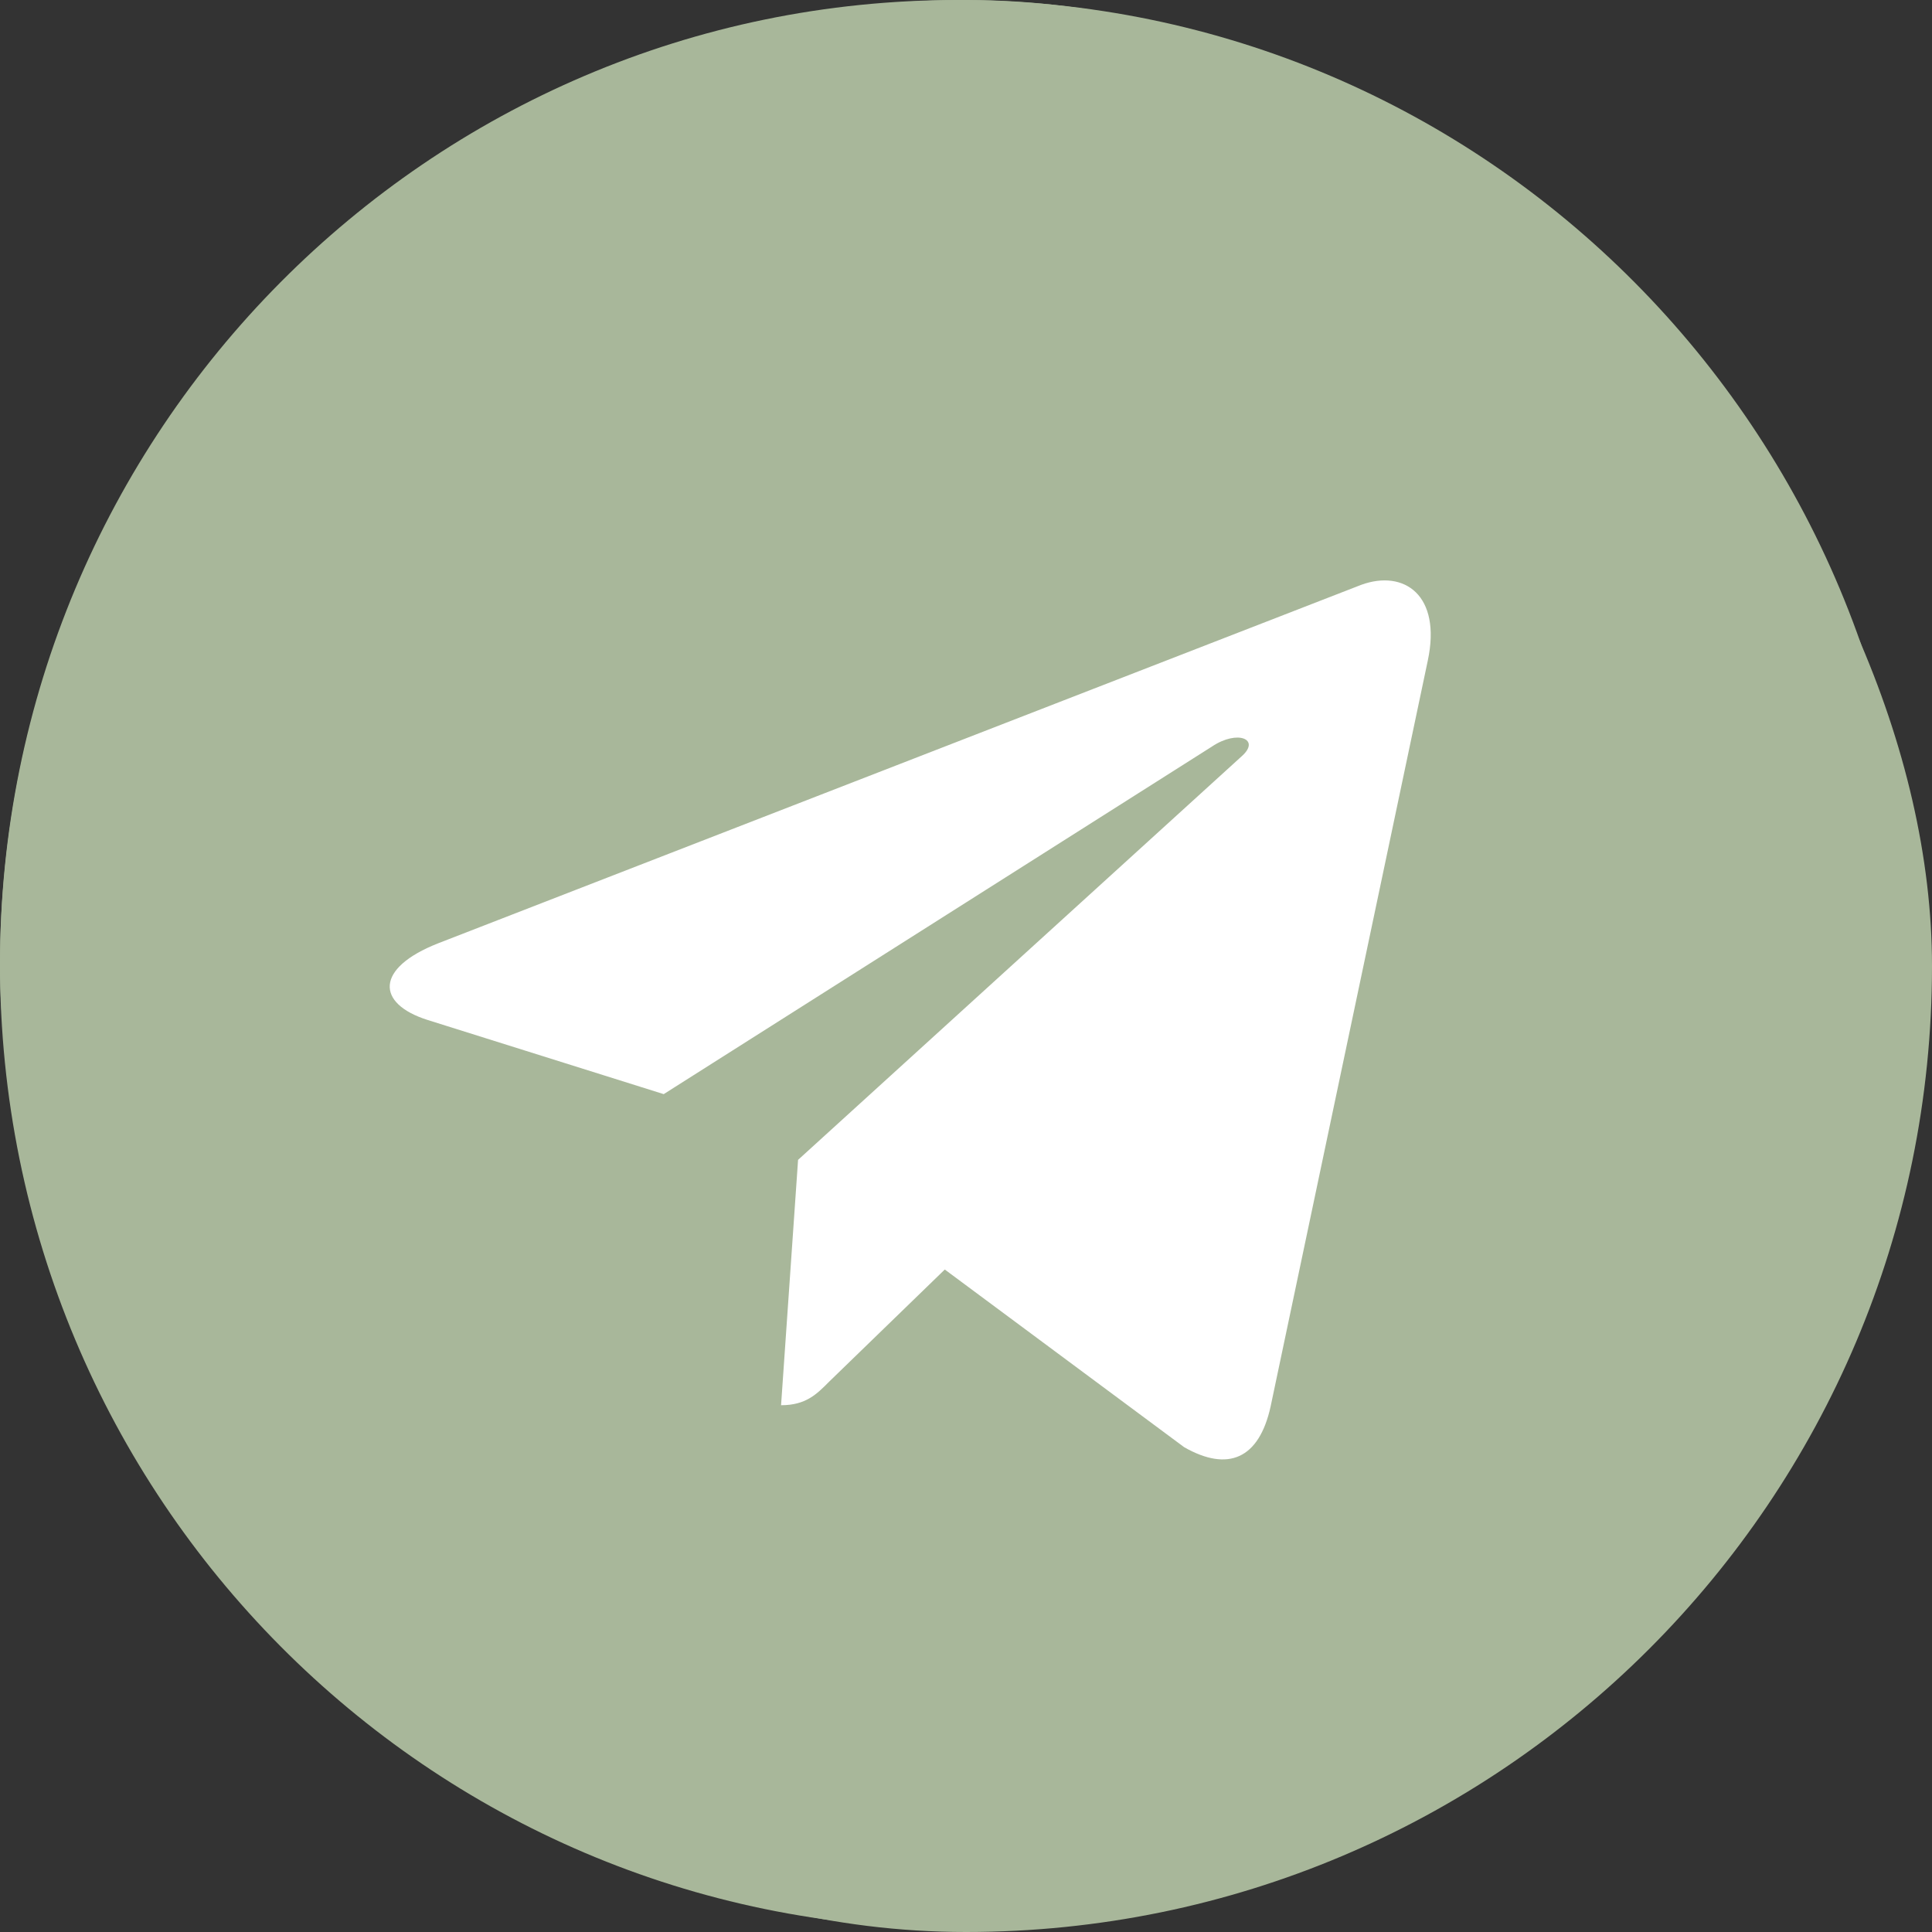
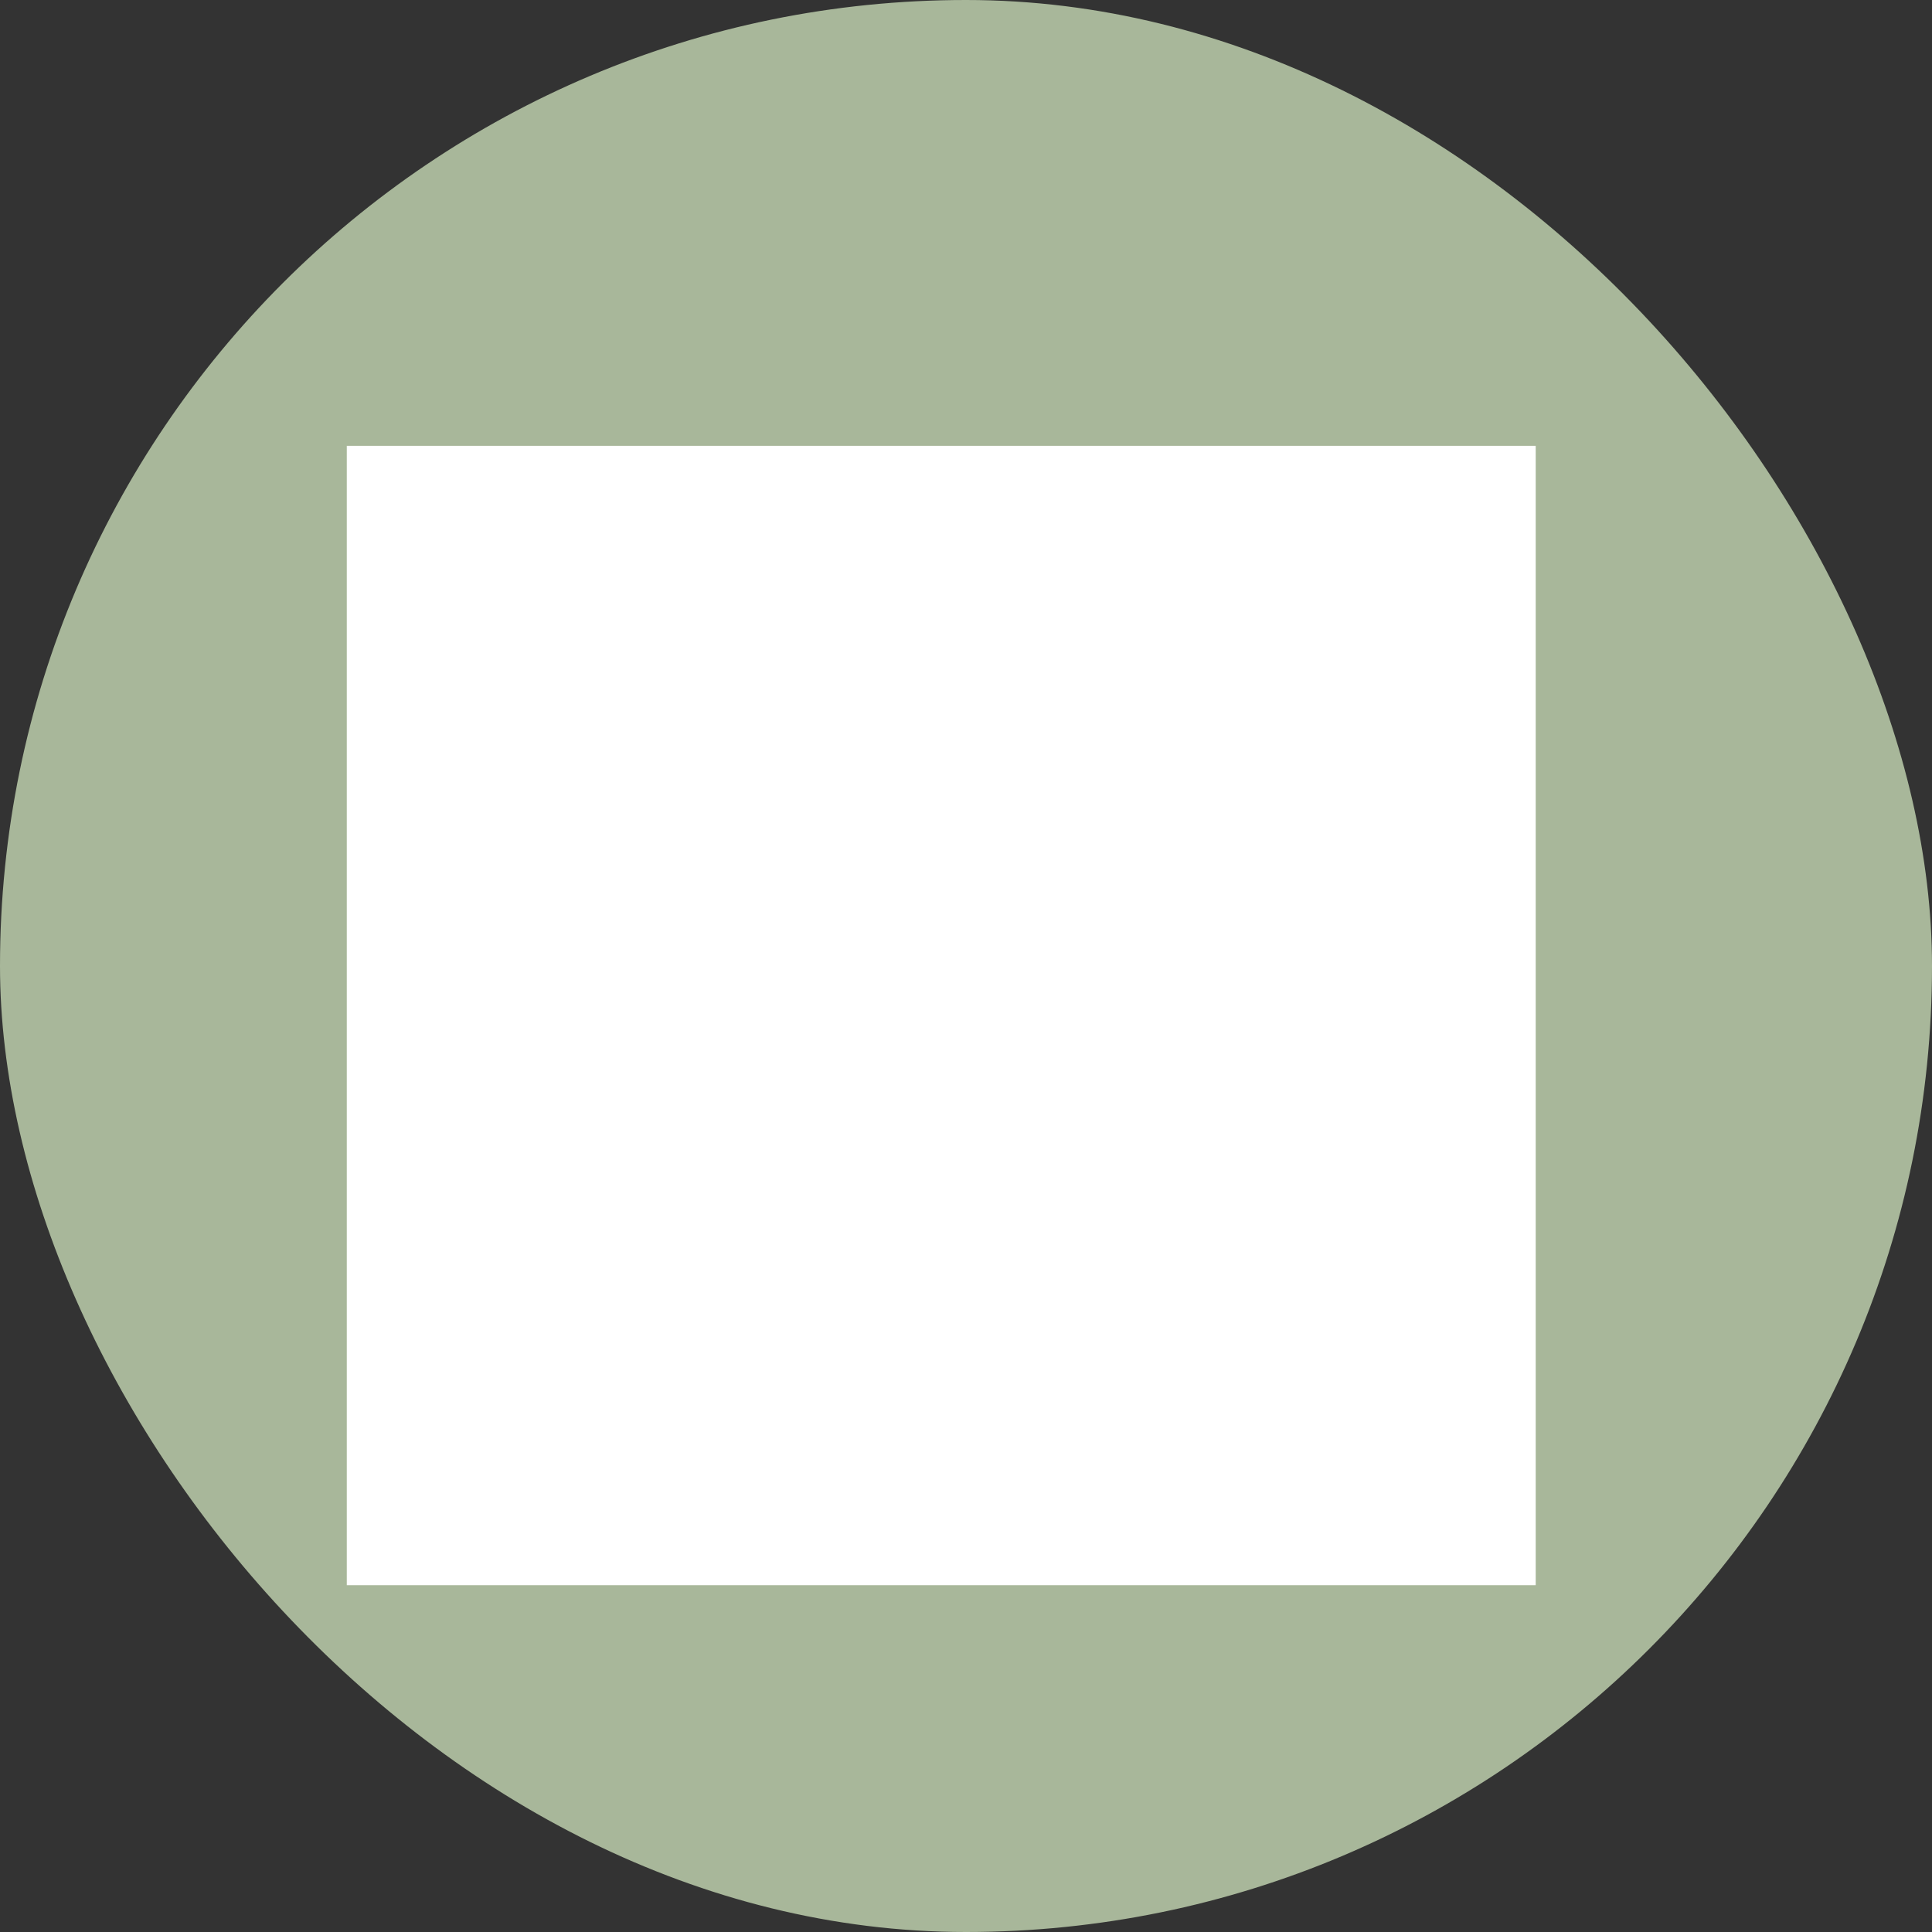
<svg xmlns="http://www.w3.org/2000/svg" width="50" height="50" viewBox="0 0 50 50" fill="none">
  <rect x="0" y="0" width="50" height="50" fill="#333333" stroke="none" />
  <rect width="50" height="50" rx="25" fill="#A8B79A" />
  <rect x="8.975" y="11.538" width="30.769" height="29.487" fill="white" />
-   <path d="M24.781 0C11.091 0 0 11.17 0 24.956C0 38.741 11.091 49.911 24.781 49.911C38.47 49.911 49.561 38.741 49.561 24.956C49.561 11.17 38.47 0 24.781 0ZM36.951 17.096L32.884 36.397C32.584 37.765 31.775 38.097 30.646 37.453L24.451 32.855L21.463 35.753C21.134 36.085 20.854 36.367 20.214 36.367L20.654 30.017L32.135 19.572C32.635 19.129 32.025 18.878 31.366 19.32L17.177 28.316L11.061 26.395C9.732 25.972 9.702 25.056 11.341 24.412L35.232 15.134C36.342 14.732 37.311 15.406 36.951 17.096Z" fill="#A8B79A" />
</svg>